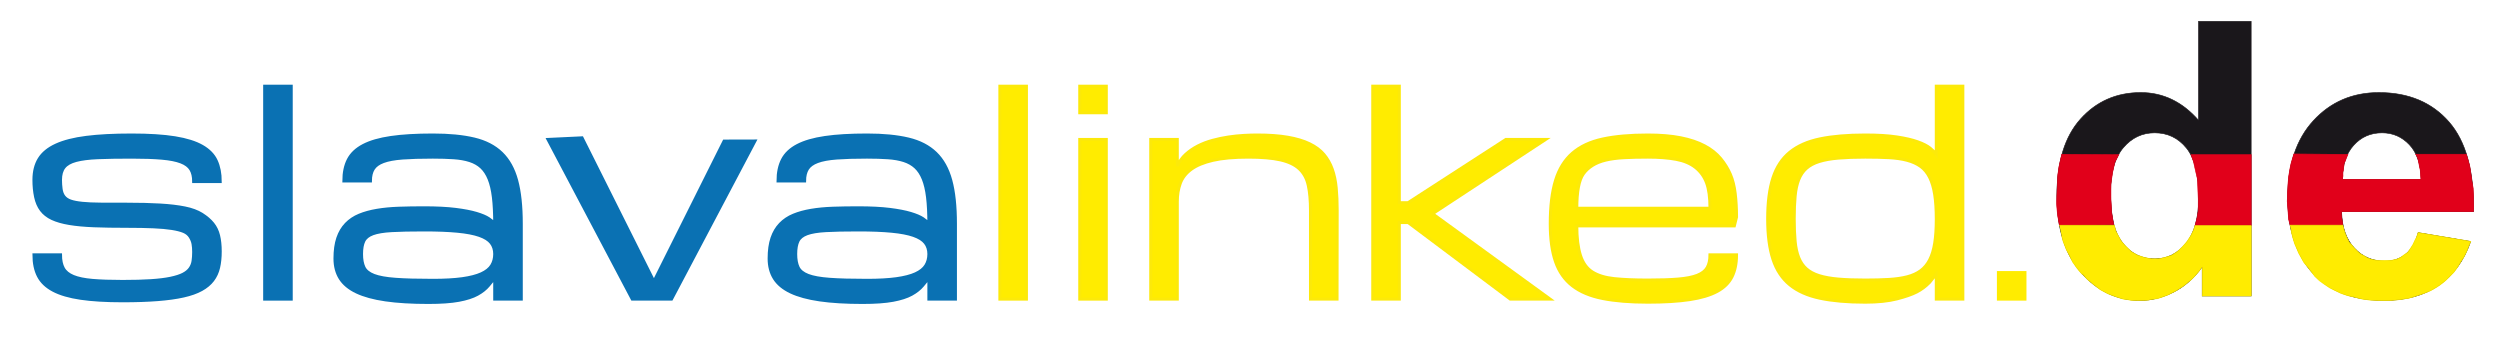
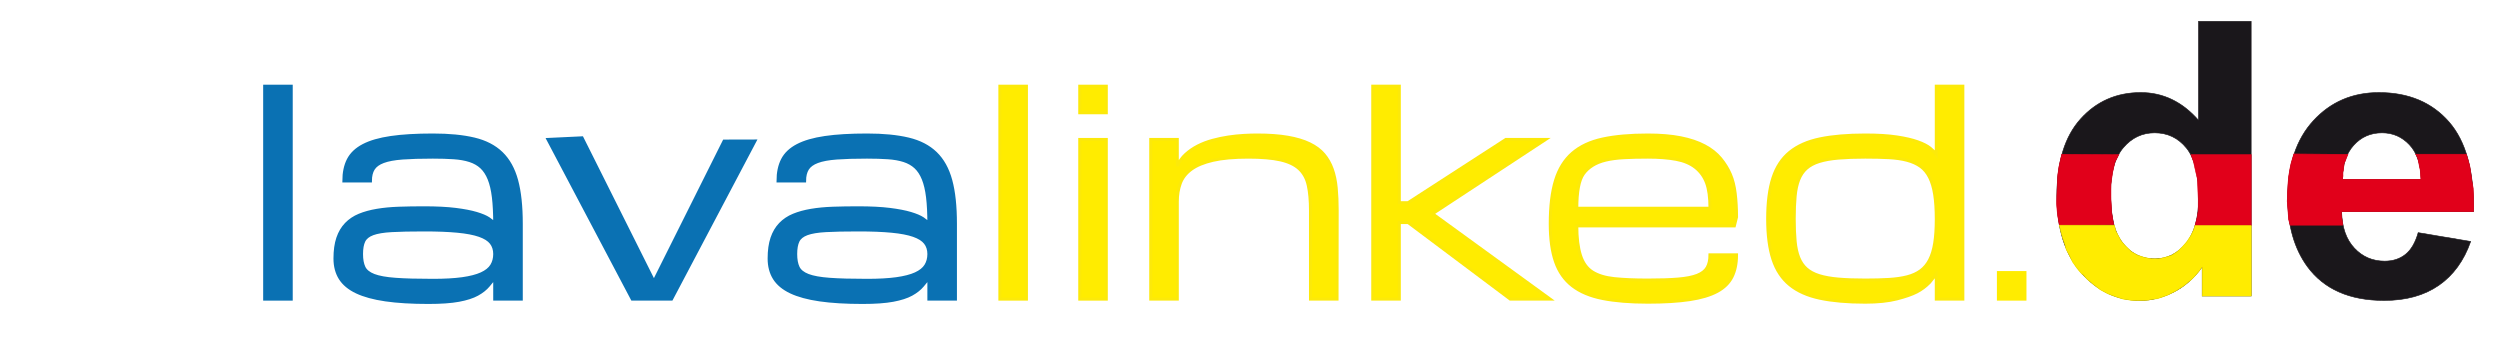
<svg xmlns="http://www.w3.org/2000/svg" x="0px" y="0px" width="850px" height="115px" viewBox="-11.025 -7.164 850 115" xml:space="preserve">
  <defs />
  <path fill="#1A171B" stroke="#1A171B" stroke-width="0.2" d="M754.366,93.466h-16.635V83.53c-2.756,3.867-6.015,6.743-9.77,8.629 c-3.764,1.895-7.551,2.834-11.369,2.834c-7.773,0-14.423-3.131-19.963-9.39c-5.544-6.264-8.314-15.003-8.314-26.211 c0-11.462,2.695-20.174,8.087-26.14c5.393-5.97,12.207-8.953,20.442-8.953c7.559,0,14.099,3.141,19.618,9.429V0.1h17.903V93.466z  M706.589,58.181c0,7.223,1.001,12.443,2.998,15.666c2.888,4.676,6.919,7.006,12.1,7.006c4.121,0,7.622-1.754,10.508-5.257 c2.888-3.501,4.331-8.729,4.331-15.691c0-7.771-1.4-13.364-4.199-16.783c-2.803-3.421-6.393-5.129-10.77-5.129 c-4.24,0-7.8,1.688-10.66,5.063C708.026,46.432,706.589,51.477,706.589,58.181z" />
  <path fill="#1A171B" stroke="#1A171B" stroke-width="0.2" d="M811.162,71.938l17.843,2.995c-2.293,6.539-5.918,11.515-10.861,14.931 c-4.945,3.421-11.132,5.129-18.564,5.129c-11.763,0-20.468-3.845-26.108-11.527c-4.46-6.158-6.687-13.922-6.687-23.309 c0-11.212,2.92-19.984,8.784-26.333c5.864-6.35,13.27-9.524,22.232-9.524c10.055,0,17.997,3.327,23.816,9.969 c5.817,6.642,8.594,16.821,8.337,30.535H785.12c0.126,5.309,1.568,9.441,4.332,12.39c2.759,2.954,6.203,4.432,10.318,4.432 c2.808,0,5.153-0.771,7.068-2.299C808.756,77.799,810.188,75.336,811.162,71.938z M812.191,53.854 c-0.132-5.178-1.466-9.117-4.017-11.82c-2.542-2.689-5.646-4.042-9.299-4.042c-3.905,0-7.131,1.42-9.677,4.27 c-2.552,2.844-3.802,6.705-3.76,11.592H812.191z" />
  <polygon fill="#E1001A" stroke="#E1001A" stroke-width="0.2" points="689.971,45.285 709.383,45.415 708.038,47.978 707.229,51.618  706.69,55.463 706.69,60.655 706.96,65.306 707.631,69.282 689.162,69.417 688.489,65.641 688.218,62.135 688.352,58.36  688.489,54.992 688.623,52.294 689.028,49.461 " />
  <polygon fill="#E1001A" stroke="#E1001A" stroke-width="0.2" points="733.923,45.415 754.374,45.415 754.374,69.549 735.289,69.549  735.954,66.987 736.361,64.699 736.378,60.518 736.243,57.014 736.106,53.776 735.424,50.813 734.744,47.71 " />
-   <path fill="#FFEC00" stroke="#FFEC00" stroke-width="0.2" d="M689.162,69.417h18.698l0.538,2.065l1.8,3.325l1.211,1.415l2.291,2.227 l1.979,1.124l2.429,0.808l2.336,0.453h2.606l2.159-0.541l2.065-0.629l2.069-1.352l1.616-1.524l1.618-1.888l1.349-2.065l0.875-1.801 l0.487-1.485h19.085v23.917h-16.643V80.741v2.789l-1.246,1.73l-1.57,1.775l-0.809,0.807l-2.675,2.202l-2.632,1.686l-2.761,1.417 l-3.529,1.26c0,0-2.247,0.179-2.517,0.354c-0.271,0.185-3.4,0.231-3.4,0.231l-2.758-0.025l-3.098-0.472l-2.518-0.81l-2.605-0.988 l-2.519-1.35l-2.336-1.798l-2.158-1.798c0,0-1.951-2.284-1.687-1.755c0.268,0.535-1.816-2.021-1.816-2.021l-1.443-2.063 l-1.075-2.248l-1.079-1.979l-1.078-2.785l-0.448-1.71C689.974,73.191,689.297,70.023,689.162,69.417z" />
+   <path fill="#FFEC00" stroke="#FFEC00" stroke-width="0.2" d="M689.162,69.417h18.698l0.538,2.065l1.8,3.325l1.211,1.415l2.291,2.227 l1.979,1.124l2.429,0.808l2.336,0.453h2.606l2.159-0.541l2.065-0.629l2.069-1.352l1.616-1.524l1.618-1.888l1.349-2.065l0.875-1.801 l0.487-1.485h19.085v23.917h-16.643V80.741v2.789l-1.246,1.73l-1.57,1.775l-0.809,0.807l-2.675,2.202l-2.632,1.686l-2.761,1.417 l-3.529,1.26c0,0-2.247,0.179-2.517,0.354c-0.271,0.185-3.4,0.231-3.4,0.231l-2.758-0.025l-3.098-0.472l-2.518-0.81l-2.605-0.988 l-2.519-1.35l-2.336-1.798l-2.158-1.798c0,0-1.951-2.284-1.687-1.755c0.268,0.535-1.816-2.021-1.816-2.021l-1.443-2.063 l-1.075-2.248l-1.079-1.979l-0.448-1.71C689.974,73.191,689.297,70.023,689.162,69.417z" />
  <polygon fill="#E1001A" stroke="#E1001A" stroke-width="0.25" points="768.896,45.2 787.234,45.379 786.784,46.457 786.335,47.626  785.977,48.255 785.885,49.155 785.675,50.905 785.524,51.312 785.564,52.694 785.358,53.815 812.109,53.815 811.952,52.121  811.864,50.591 811.592,49.423 811.324,47.896 811.053,46.729 810.691,45.829 810.332,45.29 827.502,45.29 828.042,47.087  828.667,49.246 829.03,51.67 829.39,54.368 829.837,56.793 829.926,59.403 829.926,61.468 830.019,63.175 829.873,64.767  785.04,64.767 784.986,65.784 785.254,67.58 785.437,69.02 785.437,69.375 767.64,69.375 767.099,67.401 766.919,64.525  766.649,61.288 766.737,58.774 766.919,55.355 767.099,53.019 767.547,50.324 767.909,48.524 " />
-   <polygon fill="#FFEC00" stroke="#FFEC00" stroke-width="0.25" points="767.722,69.417 785.517,69.417 785.877,70.853  786.327,72.206 786.957,73.73 787.766,75.347 788.574,76.157 789.452,77.193 790.461,78.225 791.72,79.303 792.619,79.754  793.787,80.471 795.407,81.099 797.202,81.374 798.641,81.462 800.081,81.462 801.967,81.374 803.856,81.01 805.205,80.381  806.37,79.485 807.63,78.674 808.529,77.329 809.338,76.07 810.058,74.541 810.597,73.552 810.868,72.746 811.162,71.938  829.004,74.933 828.482,76.157 827.585,78.407 826.592,80.381 825.697,81.731 824.619,83.53 823.27,85.417 821.831,86.854  820.573,88.115 818.866,89.504 817.428,90.495 815.452,91.619 813.022,92.608 810.868,93.327 807.99,94.222 806.192,94.496  804.303,94.761 801.967,94.946 799.579,94.993 797.202,94.946 794.688,94.854 792.079,94.496 789.566,93.868 787.137,93.327  784.978,92.608 782.73,91.528 781.113,90.719 779.227,89.459 777.608,88.292 775.989,86.763 774.733,85.054 773.47,83.465  772.306,82.089 771.316,80.293 770.506,78.852 769.878,77.329 769.158,75.708 768.53,73.64 768.079,71.754 " />
-   <path fill="#0A71B3" stroke="#0A71B3" d="M20.914,69.61c-3.237-0.127-6.026-0.386-8.368-0.778c-2.341-0.393-4.291-0.949-5.847-1.673 c-1.555-0.724-2.788-1.69-3.701-2.9c-0.911-1.21-1.556-2.703-1.933-4.479C0.689,58.003,0.5,56.079,0.5,54.003 c0-2.829,0.598-5.209,1.792-7.143c1.194-1.932,3.111-3.504,5.751-4.714c2.64-1.209,6.066-2.083,10.277-2.616 c4.212-0.534,9.335-0.801,15.371-0.801c5.972,0,10.898,0.314,14.781,0.942c3.882,0.629,6.961,1.596,9.24,2.899 c2.28,1.306,3.875,2.947,4.786,4.927c0.912,1.98,1.368,4.337,1.368,7.071h-9.051c0-1.696-0.323-3.079-0.968-4.146 c-0.644-1.07-1.768-1.911-3.371-2.523c-1.602-0.613-3.764-1.038-6.482-1.273c-2.719-0.236-6.153-0.354-10.302-0.354 c-4.525,0-8.33,0.063-11.41,0.19c-3.08,0.125-5.563,0.438-7.449,0.942c-1.886,0.503-3.238,1.272-4.055,2.309 c-0.818,1.04-1.225,2.469-1.225,4.291c0,1.07,0.07,2.113,0.211,3.136c0.142,1.021,0.464,1.862,0.967,2.522s1.241,1.163,2.215,1.509 s2.302,0.604,3.984,0.777c1.681,0.174,3.764,0.268,6.247,0.283c2.483,0.015,5.484,0.023,9.005,0.023 c4.275,0,8.023,0.094,11.245,0.283c3.223,0.188,6.012,0.518,8.369,0.991c2.357,0.471,4.306,1.194,5.846,2.168 c1.54,0.975,2.774,2.035,3.7,3.181c0.927,1.148,1.58,2.5,1.957,4.057c0.378,1.554,0.566,3.355,0.566,5.397 c0,2.043-0.188,3.874-0.566,5.492c-0.376,1.62-1.037,3.051-1.979,4.291c-0.942,1.241-2.224,2.309-3.843,3.205 c-1.619,0.896-3.654,1.619-6.105,2.169c-2.452,0.551-5.382,0.958-8.792,1.226c-3.41,0.268-7.378,0.403-11.904,0.403 c-5.658,0-10.412-0.285-14.262-0.851c-3.85-0.566-6.954-1.469-9.312-2.712c-2.357-1.24-4.047-2.853-5.069-4.83 C1.011,84.744,0.5,82.323,0.5,79.464h9.053c0,1.884,0.321,3.415,0.966,4.595c0.645,1.181,1.769,2.099,3.371,2.759 c1.603,0.66,3.764,1.106,6.482,1.343c2.719,0.235,6.153,0.355,10.302,0.355c3.771,0,6.984-0.088,9.641-0.26 c2.656-0.174,4.879-0.448,6.671-0.825c1.792-0.377,3.206-0.833,4.243-1.367c1.037-0.534,1.823-1.179,2.357-1.935 c0.534-0.753,0.873-1.594,1.014-2.521c0.141-0.929,0.213-1.957,0.213-3.089c0-1.037-0.072-1.956-0.213-2.759 c-0.142-0.8-0.463-1.602-0.967-2.402c-0.502-0.803-1.241-1.408-2.215-1.815c-0.975-0.409-2.303-0.747-3.984-1.015 c-1.681-0.268-3.765-0.457-6.247-0.564c-2.483-0.11-5.485-0.168-9.005-0.168C27.907,69.796,24.151,69.736,20.914,69.61z" />
  <path fill="#0A71B3" stroke="#0A71B3" d="M78.952,22.132h9.051v72.417h-9.051V22.132z" />
  <path fill="#0A71B3" stroke="#0A71B3" d="M157.167,87.099c-0.095,0.379-0.802,1.321-2.122,2.83c-0.944,1.132-2.2,2.13-3.771,2.993 c-1.572,0.865-3.67,1.541-6.295,2.028c-2.624,0.487-6.074,0.73-10.349,0.73c-5.688,0-10.544-0.29-14.567-0.872 c-4.023-0.58-7.308-1.477-9.854-2.687s-4.408-2.76-5.587-4.645c-1.178-1.886-1.768-4.133-1.768-6.742 c0-2.735,0.323-5.052,0.967-6.954c0.645-1.9,1.587-3.496,2.829-4.785c1.241-1.288,2.742-2.295,4.502-3.018 c1.76-0.723,3.764-1.272,6.011-1.649c2.247-0.378,4.707-0.614,7.378-0.708c2.672-0.093,5.517-0.142,8.534-0.142 c4.306,0,7.904,0.182,10.796,0.543c2.893,0.361,5.258,0.817,7.096,1.368c1.838,0.549,3.229,1.139,4.172,1.768 c0.943,0.627,1.618,1.21,2.027,1.744c0-3.52-0.149-6.522-0.448-9.006c-0.299-2.482-0.787-4.558-1.461-6.223 c-0.676-1.667-1.548-2.994-2.617-3.984c-1.068-0.99-2.381-1.736-3.937-2.239c-1.557-0.502-3.372-0.825-5.445-0.967 c-2.075-0.141-4.447-0.212-7.12-0.212c-4.148,0-7.59,0.104-10.325,0.306c-2.734,0.206-4.903,0.606-6.506,1.204 c-1.604,0.597-2.735,1.421-3.395,2.475c-0.66,1.053-0.991,2.428-0.991,4.125h-9.052c0-2.86,0.51-5.281,1.532-7.261 c1.022-1.981,2.72-3.591,5.092-4.832c2.374-1.242,5.493-2.146,9.359-2.711c3.866-0.567,8.627-0.849,14.285-0.849 c5.532,0,10.216,0.455,14.05,1.367c3.834,0.911,6.938,2.514,9.312,4.809c2.373,2.295,4.086,5.383,5.139,9.264 c1.053,3.882,1.58,8.795,1.58,14.734v25.646h-9.052V87.099z M136.14,88.138c3.992,0,7.332-0.186,10.02-0.558 c2.686-0.373,4.848-0.932,6.482-1.673c1.634-0.745,2.797-1.675,3.488-2.792c0.692-1.117,1.038-2.419,1.038-3.906 c0-1.488-0.401-2.753-1.202-3.79c-0.801-1.04-2.138-1.884-4.008-2.535c-1.87-0.649-4.345-1.125-7.425-1.417 c-3.08-0.297-6.884-0.442-11.41-0.442s-8.181,0.078-10.962,0.232c-2.782,0.154-4.926,0.51-6.435,1.068s-2.522,1.381-3.041,2.465 c-0.52,1.086-0.778,2.56-0.778,4.419c0,1.86,0.274,3.374,0.825,4.534c0.55,1.161,1.673,2.067,3.371,2.722 c1.698,0.652,4.142,1.092,7.332,1.322C126.625,88.023,130.859,88.138,136.14,88.138z" />
  <path fill="#0A71B3" stroke="#0A71B3" d="M175.274,40.237l11.598-0.55l24.435,48.829l23.854-47.723l10.516-0.026l-28.385,53.782 h-13.354L175.274,40.237z" />
  <path fill="#0A71B3" stroke="#0A71B3" d="M304.783,87.099c-0.095,0.379-0.801,1.321-2.122,2.83c-0.943,1.132-2.199,2.13-3.771,2.993 c-1.572,0.865-3.669,1.541-6.295,2.028c-2.625,0.487-6.074,0.73-10.347,0.73c-5.69,0-10.545-0.29-14.569-0.872 c-4.023-0.58-7.307-1.477-9.854-2.687c-2.546-1.21-4.407-2.76-5.587-4.645c-1.178-1.886-1.768-4.133-1.768-6.742 c0-2.735,0.322-5.052,0.967-6.954c0.644-1.9,1.588-3.496,2.828-4.785c1.242-1.288,2.742-2.295,4.503-3.018 c1.76-0.723,3.764-1.272,6.01-1.649c2.248-0.378,4.708-0.614,7.379-0.708c2.672-0.093,5.518-0.142,8.535-0.142 c4.305,0,7.904,0.182,10.796,0.543c2.891,0.361,5.256,0.817,7.096,1.368c1.839,0.549,3.229,1.139,4.173,1.768 c0.941,0.627,1.617,1.21,2.026,1.744c0-3.52-0.15-6.522-0.448-9.006c-0.299-2.482-0.786-4.558-1.461-6.223 c-0.676-1.667-1.548-2.994-2.617-3.984c-1.069-0.99-2.381-1.736-3.937-2.239c-1.556-0.502-3.371-0.825-5.446-0.967 c-2.074-0.141-4.446-0.212-7.119-0.212c-4.148,0-7.59,0.104-10.324,0.306c-2.734,0.206-4.904,0.606-6.507,1.204 c-1.603,0.597-2.734,1.421-3.395,2.475c-0.658,1.053-0.989,2.428-0.989,4.125h-9.053c0-2.86,0.51-5.281,1.533-7.261 c1.021-1.981,2.718-3.591,5.092-4.832c2.374-1.242,5.492-2.146,9.358-2.711c3.865-0.567,8.627-0.849,14.284-0.849 c5.533,0,10.216,0.455,14.05,1.367c3.835,0.911,6.939,2.514,9.311,4.809c2.373,2.295,4.087,5.383,5.14,9.264 c1.053,3.882,1.579,8.795,1.579,14.734v25.646h-9.052V87.099z M283.754,88.138c3.991,0,7.332-0.186,10.02-0.558 c2.688-0.373,4.848-0.932,6.483-1.673c1.635-0.745,2.796-1.675,3.488-2.792s1.038-2.419,1.038-3.906c0-1.488-0.401-2.753-1.202-3.79 c-0.803-1.04-2.138-1.884-4.008-2.535c-1.87-0.649-4.345-1.125-7.425-1.417c-3.08-0.297-6.883-0.442-11.409-0.442 c-4.526,0-8.18,0.078-10.962,0.232c-2.781,0.154-4.926,0.51-6.434,1.068c-1.51,0.559-2.523,1.381-3.041,2.465 c-0.52,1.086-0.779,2.56-0.779,4.419c0,1.86,0.275,3.374,0.825,4.534c0.55,1.161,1.674,2.067,3.371,2.722 c1.698,0.652,4.142,1.092,7.332,1.322C274.24,88.023,278.475,88.138,283.754,88.138z" />
  <path fill="#FFEC00" stroke="#FCE90A" d="M328.921,22.132h9.052v72.417h-9.052V22.132z" />
  <path fill="#FFEC00" stroke="#FCE90A" d="M365.129,31.185h-9.051v-9.053h9.051V31.185z M356.078,40.237h9.051v54.312h-9.051V40.237z " />
  <path fill="#FFEC00" stroke="#FCE90A" d="M434.53,94.549V64.375c0-3.361-0.253-6.198-0.755-8.51 c-0.503-2.31-1.509-4.172-3.018-5.585c-1.508-1.416-3.646-2.437-6.413-3.067c-2.765-0.628-6.411-0.942-10.936-0.942 c-4.903,0-8.918,0.362-12.046,1.085c-3.127,0.723-5.587,1.744-7.379,3.065c-1.792,1.318-3.024,2.906-3.702,4.76 c-0.675,1.854-1.013,3.914-1.013,6.177v33.19h-9.051V40.237h9.051v9.052c0.66-1.54,1.603-2.868,2.829-3.984 c1.225-1.115,2.609-2.066,4.149-2.853c1.54-0.786,3.206-1.422,4.997-1.909c1.793-0.487,3.584-0.864,5.375-1.131 c1.791-0.269,3.528-0.448,5.21-0.543c1.681-0.094,3.212-0.141,4.597-0.141c4.021,0,7.487,0.251,10.396,0.754 c2.906,0.502,5.373,1.242,7.4,2.216c2.028,0.975,3.655,2.186,4.881,3.631c1.225,1.445,2.177,3.119,2.852,5.021 c0.676,1.901,1.124,4.023,1.344,6.364c0.22,2.343,0.33,4.896,0.33,7.661l-0.047,30.174H434.53z" />
  <path fill="#FFEC00" stroke="#FCE90A" d="M455.699,22.132h9.052v39.604h2.961l33.248-21.5h13.577l-38.472,25.27l39.982,29.042 h-13.58l-34.705-26.023h-3.012v26.023h-9.052V22.132z" />
  <path fill="#FFEC00" stroke="#FCE90A" d="M549.235,95.588c-6.033,0-11.156-0.418-15.367-1.25c-4.214-0.833-7.639-2.271-10.279-4.314 c-2.641-2.044-4.558-4.776-5.75-8.205c-1.195-3.425-1.791-7.731-1.791-12.916c0-5.939,0.596-10.853,1.791-14.734 c1.192-3.881,3.109-6.969,5.75-9.264c2.641-2.294,6.065-3.897,10.279-4.809c4.211-0.913,9.334-1.367,15.367-1.367 c4.309,0,8.039,0.314,11.198,0.942c3.16,0.629,5.862,1.54,8.11,2.735c2.246,1.193,4.07,2.641,5.469,4.336 c1.396,1.697,2.498,3.481,3.3,5.352s1.353,4.062,1.649,6.578c0.299,2.514,0.449,5.17,0.449,7.967l-0.754,3.018h-53.561 c0,4.046,0.411,7.362,1.228,9.952c0.817,2.589,2.167,4.481,4.056,5.678c1.884,1.192,4.367,1.951,7.447,2.274 c3.081,0.323,6.884,0.482,11.408,0.482c4.15,0,7.586-0.108,10.303-0.334c2.72-0.225,4.88-0.648,6.483-1.273 c1.603-0.626,2.726-1.499,3.37-2.614c0.645-1.119,0.967-2.57,0.967-4.357h9.053c0,2.923-0.512,5.412-1.533,7.472 c-1.022,2.059-2.711,3.724-5.067,4.997c-2.356,1.274-5.462,2.199-9.312,2.781C559.647,95.296,554.893,95.588,549.235,95.588z  M549.235,46.271c-3.016,0-5.712,0.063-8.085,0.19c-2.371,0.125-4.446,0.399-6.223,0.825c-1.776,0.424-3.292,1.037-4.548,1.838 c-1.26,0.801-2.271,1.746-3.042,2.829c-0.771,1.085-1.336,2.609-1.698,4.573c-0.36,1.965-0.543,4.33-0.543,7.096h45.262 c0-3.678-0.393-6.56-1.179-8.651c-0.785-2.089-2.027-3.812-3.726-5.162c-1.697-1.352-3.881-2.278-6.552-2.782 C556.229,46.523,553.008,46.271,549.235,46.271z" />
  <path fill="#FFEC00" stroke="#FCE90A" d="M623.163,95.588c-6.036,0-11.159-0.446-15.371-1.332 c-4.211-0.888-7.638-2.408-10.277-4.564c-2.641-2.155-4.557-5.056-5.752-8.7c-1.195-3.646-1.792-8.226-1.792-13.739 c0-5.61,0.597-10.258,1.792-13.935c1.195-3.678,3.111-6.593,5.752-8.744c2.64-2.152,6.066-3.665,10.277-4.536 c4.212-0.873,9.335-1.31,15.371-1.31c4.274,0,7.856,0.219,10.748,0.66c2.893,0.44,5.257,0.99,7.096,1.65 c1.84,0.66,3.239,1.375,4.195,2.146c0.96,0.771,1.658,1.485,2.1,2.146V22.132h9.053v72.417h-9.053v-8.51l-2.264,2.818 c-1.321,1.354-2.782,2.441-4.385,3.268c-1.602,0.824-3.85,1.607-6.742,2.349C631.019,95.215,627.437,95.588,623.163,95.588z  M623.163,88.043c3.016,0,5.703-0.07,8.062-0.209c2.358-0.143,4.431-0.442,6.224-0.909c1.79-0.466,3.308-1.157,4.549-2.074 c1.242-0.918,2.256-2.138,3.041-3.66c0.786-1.524,1.36-3.413,1.722-5.664c0.359-2.254,0.542-4.966,0.542-8.137 c0-3.295-0.183-6.1-0.542-8.415c-0.361-2.314-0.936-4.256-1.722-5.828c-0.785-1.568-1.799-2.803-3.041-3.705 c-1.241-0.901-2.759-1.592-4.549-2.074c-1.793-0.483-3.865-0.783-6.224-0.911c-2.358-0.122-5.046-0.186-8.062-0.186 c-3.52,0-6.562,0.111-9.123,0.329c-2.562,0.217-4.739,0.604-6.53,1.164c-1.792,0.559-3.246,1.336-4.359,2.332 c-1.117,0.993-1.982,2.268-2.596,3.821c-0.612,1.556-1.02,3.426-1.225,5.617c-0.203,2.19-0.307,4.763-0.307,7.718 c0,2.92,0.104,5.462,0.307,7.622c0.205,2.158,0.612,4.012,1.225,5.547c0.613,1.537,1.479,2.806,2.596,3.8 c1.113,0.993,2.567,1.772,4.359,2.329c1.791,0.56,3.968,0.948,6.53,1.167C616.601,87.936,619.643,88.043,623.163,88.043z" />
  <path fill="#FFEC00" stroke="#FFEC00" d="M677.473,94.549h-9.05v-9.051h9.05V94.549z" />
</svg>